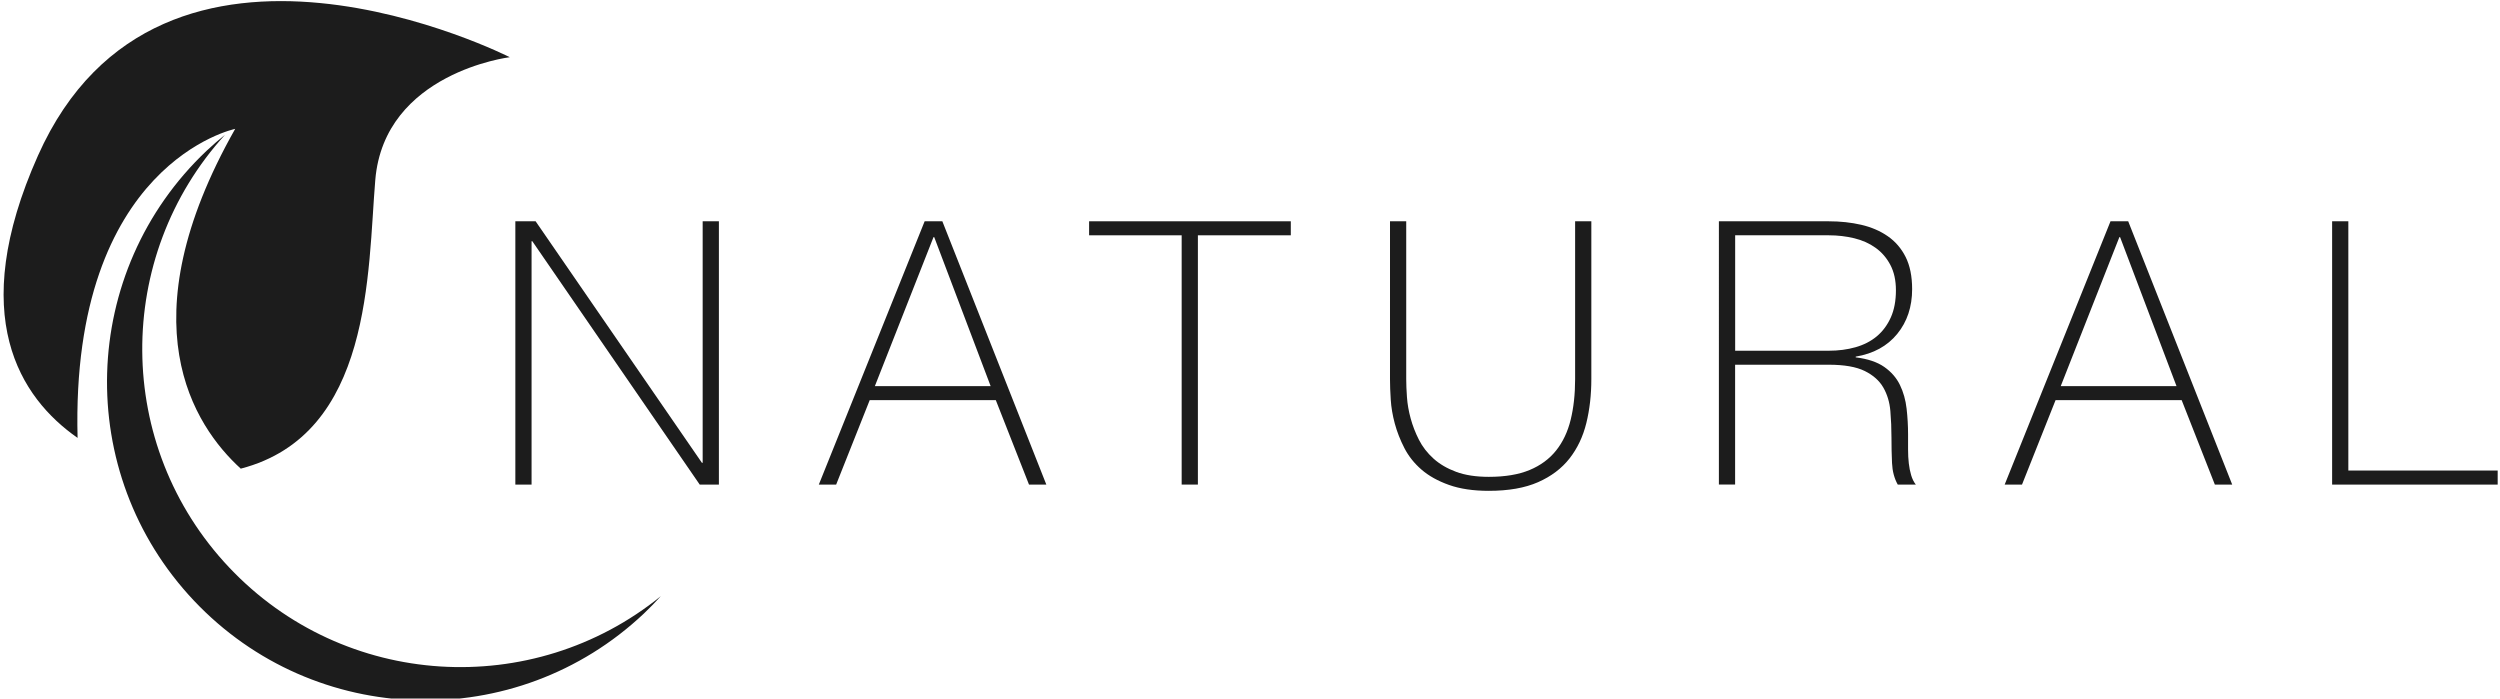
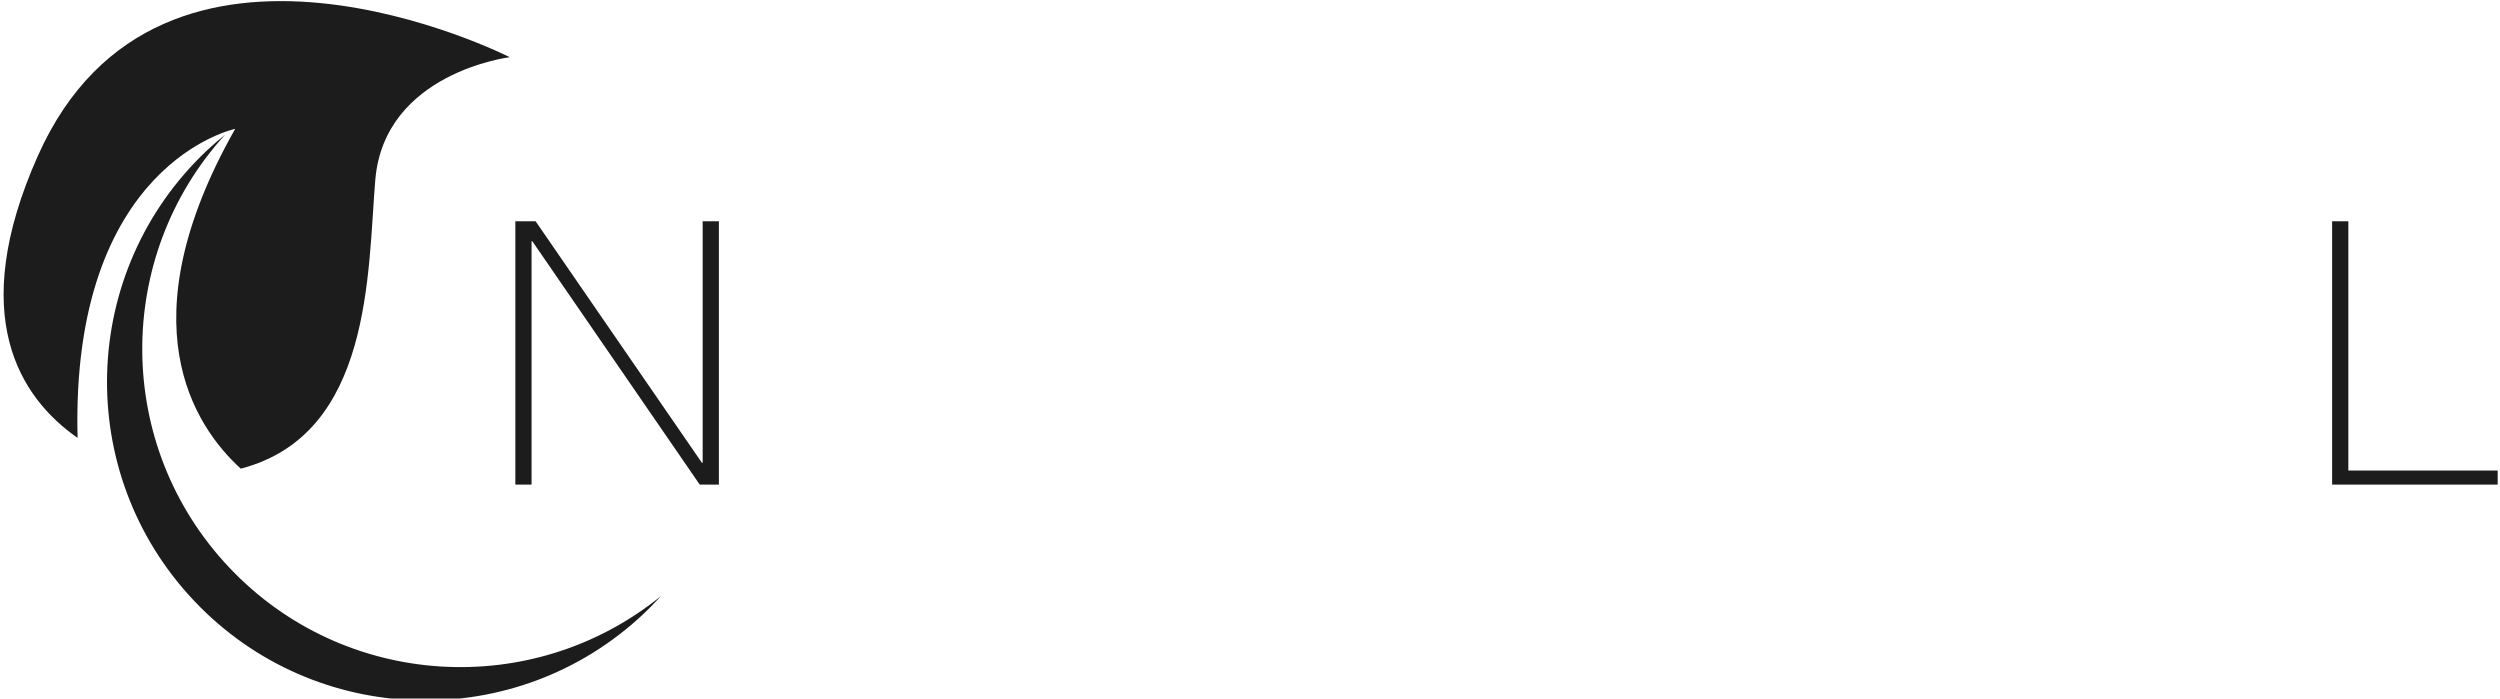
<svg xmlns="http://www.w3.org/2000/svg" version="1.1" id="Layer_1" x="0px" y="0px" width="404.922px" height="113.139px" viewBox="0 0 404.922 113.139" enable-background="new 0 0 404.922 113.139" xml:space="preserve">
  <g>
    <path fill="#1C1C1C" d="M83.47,35.843h3.285l26.936,39.12h0.119v-39.12h2.628v42.645h-3.105L86.217,39.068h-0.119v39.418H83.47   V35.843z" />
-     <path fill="#1C1C1C" d="M149.764,35.843h2.867l16.842,42.645h-2.807l-5.375-13.677h-20.426l-5.435,13.677h-2.807L149.764,35.843z    M160.454,62.54l-9.138-24.129h-0.12L141.7,62.54H160.454z" />
-     <path fill="#1C1C1C" d="M176.401,38.112v-2.271h32.669v2.271h-15.05v40.374h-2.628V38.112H176.401z" />
-     <path fill="#1C1C1C" d="M227.764,35.843v25.562c0,0.836,0.039,1.812,0.119,2.927s0.277,2.26,0.598,3.435   c0.318,1.175,0.766,2.33,1.344,3.465c0.577,1.135,1.363,2.148,2.359,3.046c0.995,0.896,2.219,1.612,3.673,2.148   c1.453,0.538,3.215,0.808,5.286,0.808c2.628,0,4.827-0.368,6.6-1.104c1.771-0.735,3.205-1.792,4.301-3.166   c1.095-1.374,1.881-3.035,2.358-4.986c0.478-1.95,0.718-4.142,0.718-6.569V35.843h2.627v25.562c0,2.549-0.27,4.918-0.807,7.107   s-1.443,4.102-2.717,5.732c-1.275,1.633-2.979,2.917-5.107,3.854c-2.13,0.935-4.787,1.402-7.973,1.402   c-2.51,0-4.659-0.318-6.451-0.956c-1.792-0.636-3.275-1.463-4.449-2.479c-1.175-1.016-2.101-2.181-2.777-3.493   c-0.676-1.314-1.193-2.638-1.553-3.972c-0.358-1.334-0.578-2.628-0.656-3.884c-0.082-1.254-0.12-2.357-0.12-3.313V35.843H227.764z" />
-     <path fill="#1C1C1C" d="M278.411,35.843h17.797c1.871,0,3.623,0.189,5.256,0.567c1.633,0.379,3.065,0.996,4.301,1.853   c1.234,0.856,2.199,1.98,2.896,3.375c0.695,1.394,1.045,3.126,1.045,5.194c0,2.867-0.807,5.286-2.418,7.257   c-1.613,1.972-3.854,3.195-6.72,3.674v0.119c1.95,0.238,3.493,0.758,4.628,1.554c1.135,0.797,1.98,1.771,2.539,2.927   c0.557,1.155,0.916,2.429,1.074,3.822c0.158,1.393,0.238,2.787,0.238,4.181c0,0.836,0,1.652,0,2.448   c0,0.797,0.039,1.544,0.119,2.239c0.08,0.696,0.209,1.345,0.389,1.94c0.18,0.598,0.43,1.096,0.746,1.493h-2.926   c-0.559-0.994-0.865-2.159-0.926-3.493s-0.09-2.718-0.09-4.151c0-1.433-0.061-2.855-0.18-4.271   c-0.119-1.413-0.498-2.677-1.135-3.792c-0.637-1.114-1.643-2.011-3.017-2.688c-1.374-0.677-3.313-1.016-5.823-1.016h-15.17v19.41   h-2.627V35.843H278.411z M296.208,56.807c1.554,0,2.996-0.188,4.33-0.567c1.334-0.378,2.479-0.965,3.436-1.762   c0.955-0.796,1.711-1.812,2.27-3.046c0.557-1.234,0.836-2.708,0.836-4.42c0-1.593-0.299-2.956-0.896-4.092   c-0.596-1.135-1.393-2.061-2.389-2.776c-0.996-0.718-2.149-1.234-3.463-1.554c-1.314-0.317-2.688-0.479-4.121-0.479h-15.17v18.694   L296.208,56.807L296.208,56.807z" />
-     <path fill="#1C1C1C" d="M341.836,35.843h2.867l16.844,42.645h-2.809l-5.375-13.677h-20.426l-5.436,13.677h-2.807L341.836,35.843z    M352.528,62.54l-9.139-24.129h-0.119l-9.496,24.129H352.528z" />
    <path fill="#1C1C1C" d="M377.731,35.843h2.627v40.374h24.188v2.271h-26.814V35.843z" />
  </g>
  <path fill="#1C1C1C" d="M37.108,91.9c-18.646-19.744-18.647-50.328-0.653-70.08c-1.009,0.819-2.002,1.667-2.963,2.573  C12.788,43.946,11.856,76.58,31.409,97.282c19.553,20.704,52.188,21.635,72.89,2.084c0.96-0.907,1.863-1.85,2.738-2.811  C86.29,113.392,55.755,111.644,37.108,91.9z" />
  <path fill="#1C1C1C" d="M38.094,20.872c-17.739,31.315-6.749,48.061,0.903,55.036c21.344-5.557,20.535-31.906,21.789-46.78  C62.252,11.746,82.564,9.265,82.564,9.265S26.071-19.447,6.148,25.208C-5.457,51.221,3.263,64.43,12.566,70.926  C11.402,26.395,38.094,20.872,38.094,20.872z" />
</svg>